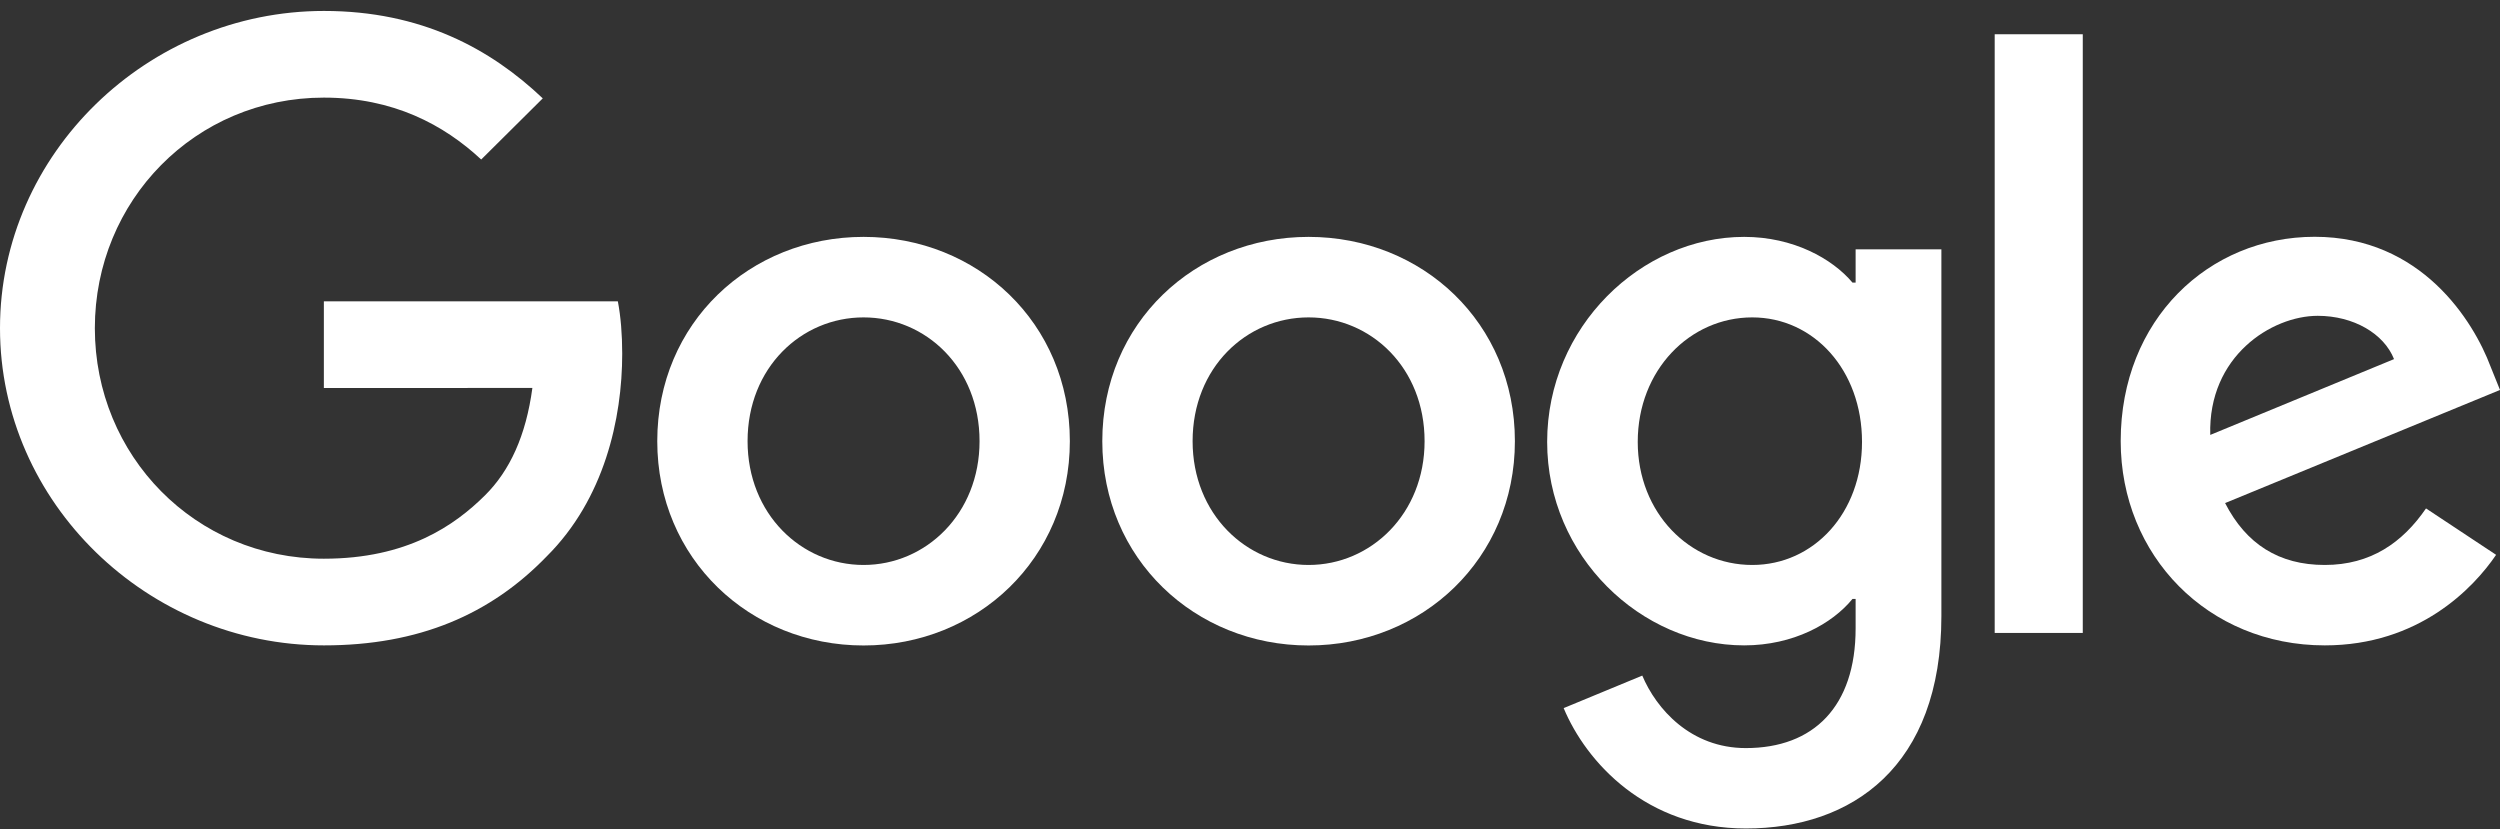
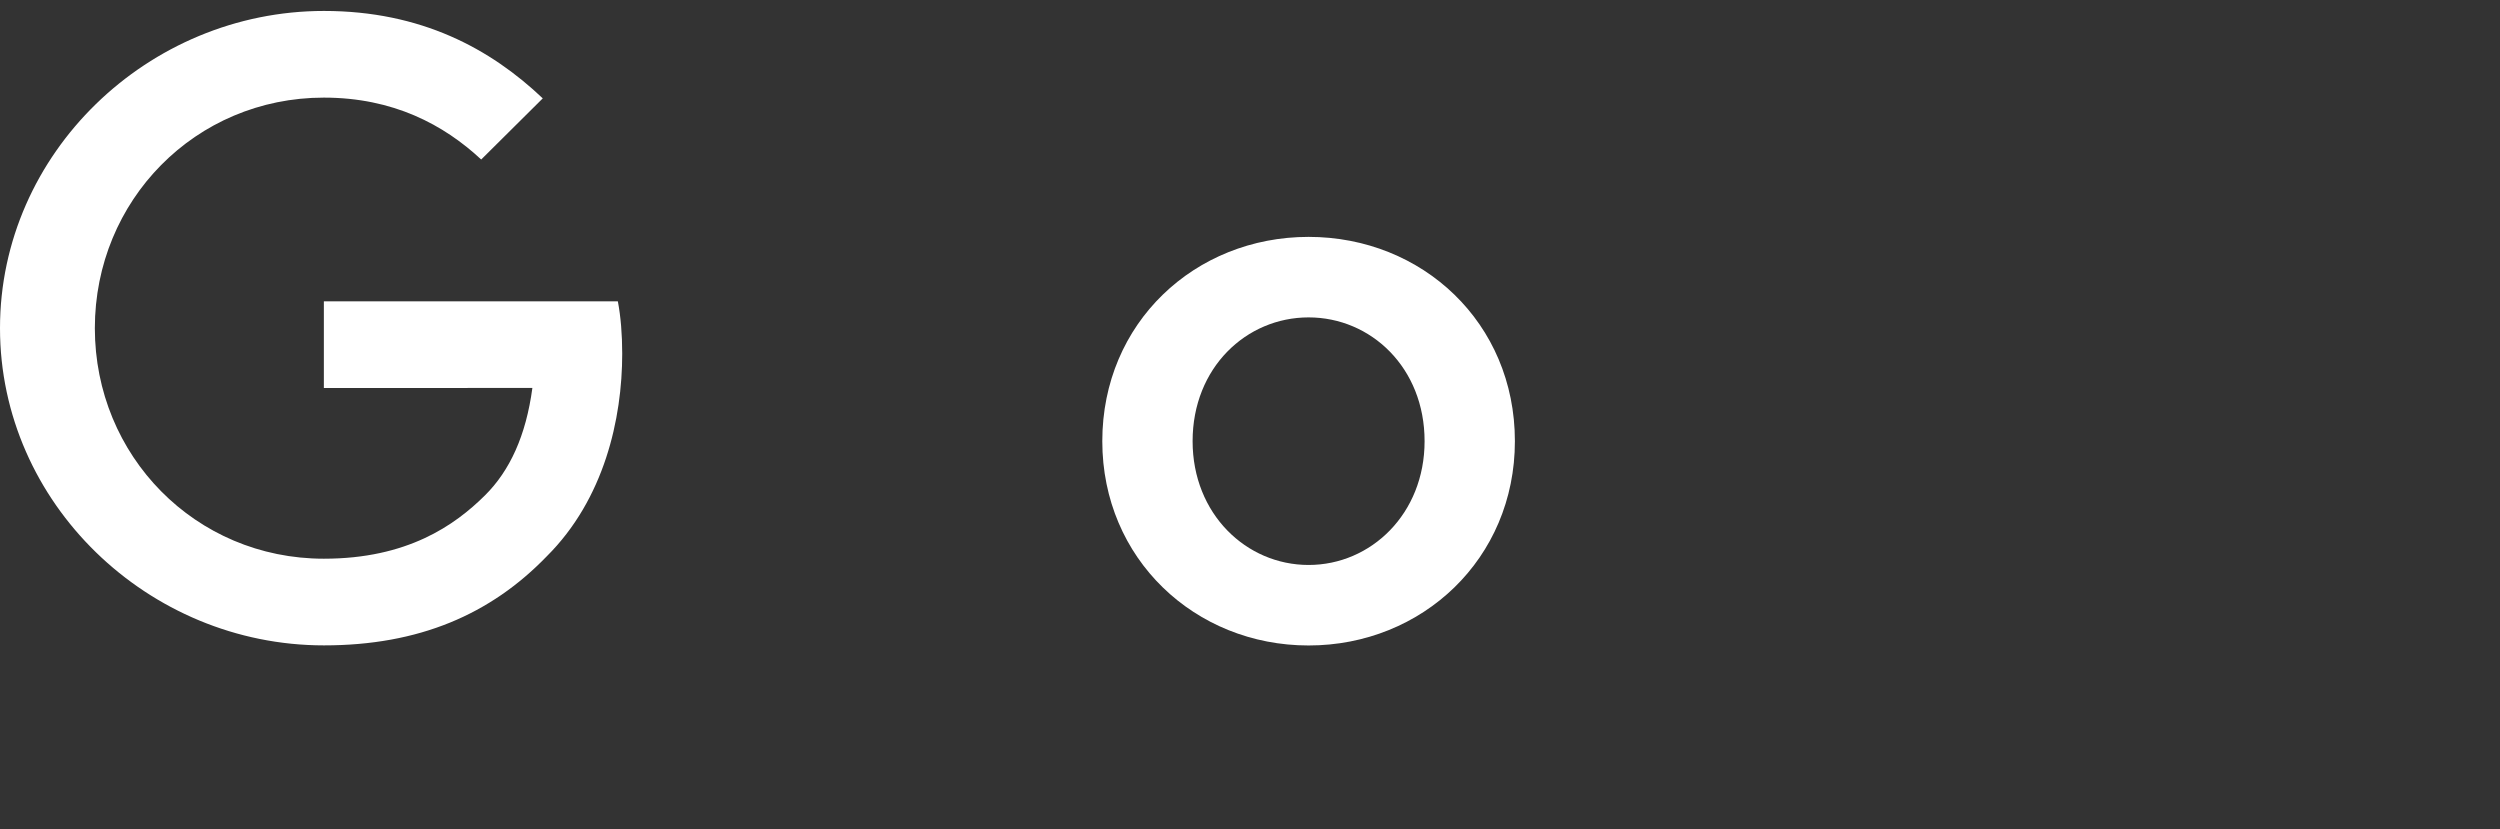
<svg xmlns="http://www.w3.org/2000/svg" width="211" height="70" viewBox="0 0 211 70" fill="none">
  <rect x="0" y="0" width="211" height="70" fill="#333333" stroke="none" />
-   <path d="M90.295 37.236C90.295 47.163 82.478 54.478 72.884 54.478C63.291 54.478 55.473 47.163 55.473 37.236C55.473 27.238 63.291 19.993 72.884 19.993C82.478 19.993 90.295 27.238 90.295 37.236ZM82.674 37.236C82.674 31.032 78.143 26.788 72.884 26.788C67.626 26.788 63.095 31.032 63.095 37.236C63.095 43.377 67.626 47.683 72.884 47.683C78.143 47.683 82.674 43.369 82.674 37.236Z" fill="white" />
  <path d="M127.857 37.236C127.857 47.163 120.039 54.478 110.445 54.478C100.852 54.478 93.034 47.163 93.034 37.236C93.034 27.246 100.852 19.993 110.445 19.993C120.039 19.993 127.857 27.238 127.857 37.236ZM120.235 37.236C120.235 31.032 115.704 26.788 110.445 26.788C105.187 26.788 100.656 31.032 100.656 37.236C100.656 43.377 105.187 47.683 110.445 47.683C115.704 47.683 120.235 43.369 120.235 37.236Z" fill="white" />
-   <path d="M163.853 21.035V51.99C163.853 64.724 156.294 69.924 147.357 69.924C138.945 69.924 133.882 64.335 131.973 59.764L138.608 57.02C139.79 59.826 142.685 63.138 147.349 63.138C153.07 63.138 156.614 59.632 156.614 53.032V50.552H156.348C154.642 52.643 151.356 54.47 147.208 54.47C138.53 54.47 130.58 46.961 130.58 37.298C130.58 27.565 138.53 19.993 147.208 19.993C151.348 19.993 154.635 21.82 156.348 23.849H156.614V21.043H163.853V21.035ZM157.154 37.298C157.154 31.226 153.077 26.788 147.889 26.788C142.631 26.788 138.225 31.226 138.225 37.298C138.225 43.307 142.631 47.683 147.889 47.683C153.077 47.683 157.154 43.307 157.154 37.298Z" fill="white" />
-   <path d="M175.786 2.891V53.42H168.352V2.891H175.786Z" fill="white" />
-   <path d="M204.755 42.91L210.671 46.828C208.762 49.635 204.161 54.47 196.21 54.47C186.35 54.47 178.987 46.898 178.987 37.228C178.987 26.974 186.413 19.985 195.357 19.985C204.364 19.985 208.77 27.106 210.21 30.954L211 32.913L187.798 42.459C189.574 45.919 192.337 47.683 196.21 47.683C200.092 47.683 202.783 45.787 204.755 42.91ZM186.546 36.707L202.056 30.309C201.203 28.156 198.636 26.655 195.615 26.655C191.742 26.655 186.35 30.052 186.546 36.707Z" fill="white" />
  <path d="M27.334 32.75V25.435H52.147C52.39 26.71 52.515 28.218 52.515 29.85C52.515 35.339 51.005 42.125 46.138 46.961C41.403 51.858 35.355 54.47 27.341 54.47C12.489 54.47 0 42.452 0 27.697C0 12.942 12.489 0.924 27.341 0.924C35.558 0.924 41.411 4.127 45.809 8.302L40.613 13.463C37.459 10.525 33.187 8.239 27.334 8.239C16.488 8.239 8.005 16.923 8.005 27.697C8.005 38.471 16.488 47.155 27.334 47.155C34.368 47.155 38.375 44.349 40.942 41.799C43.023 39.731 44.393 36.777 44.933 32.742L27.334 32.75Z" fill="white" />
</svg>